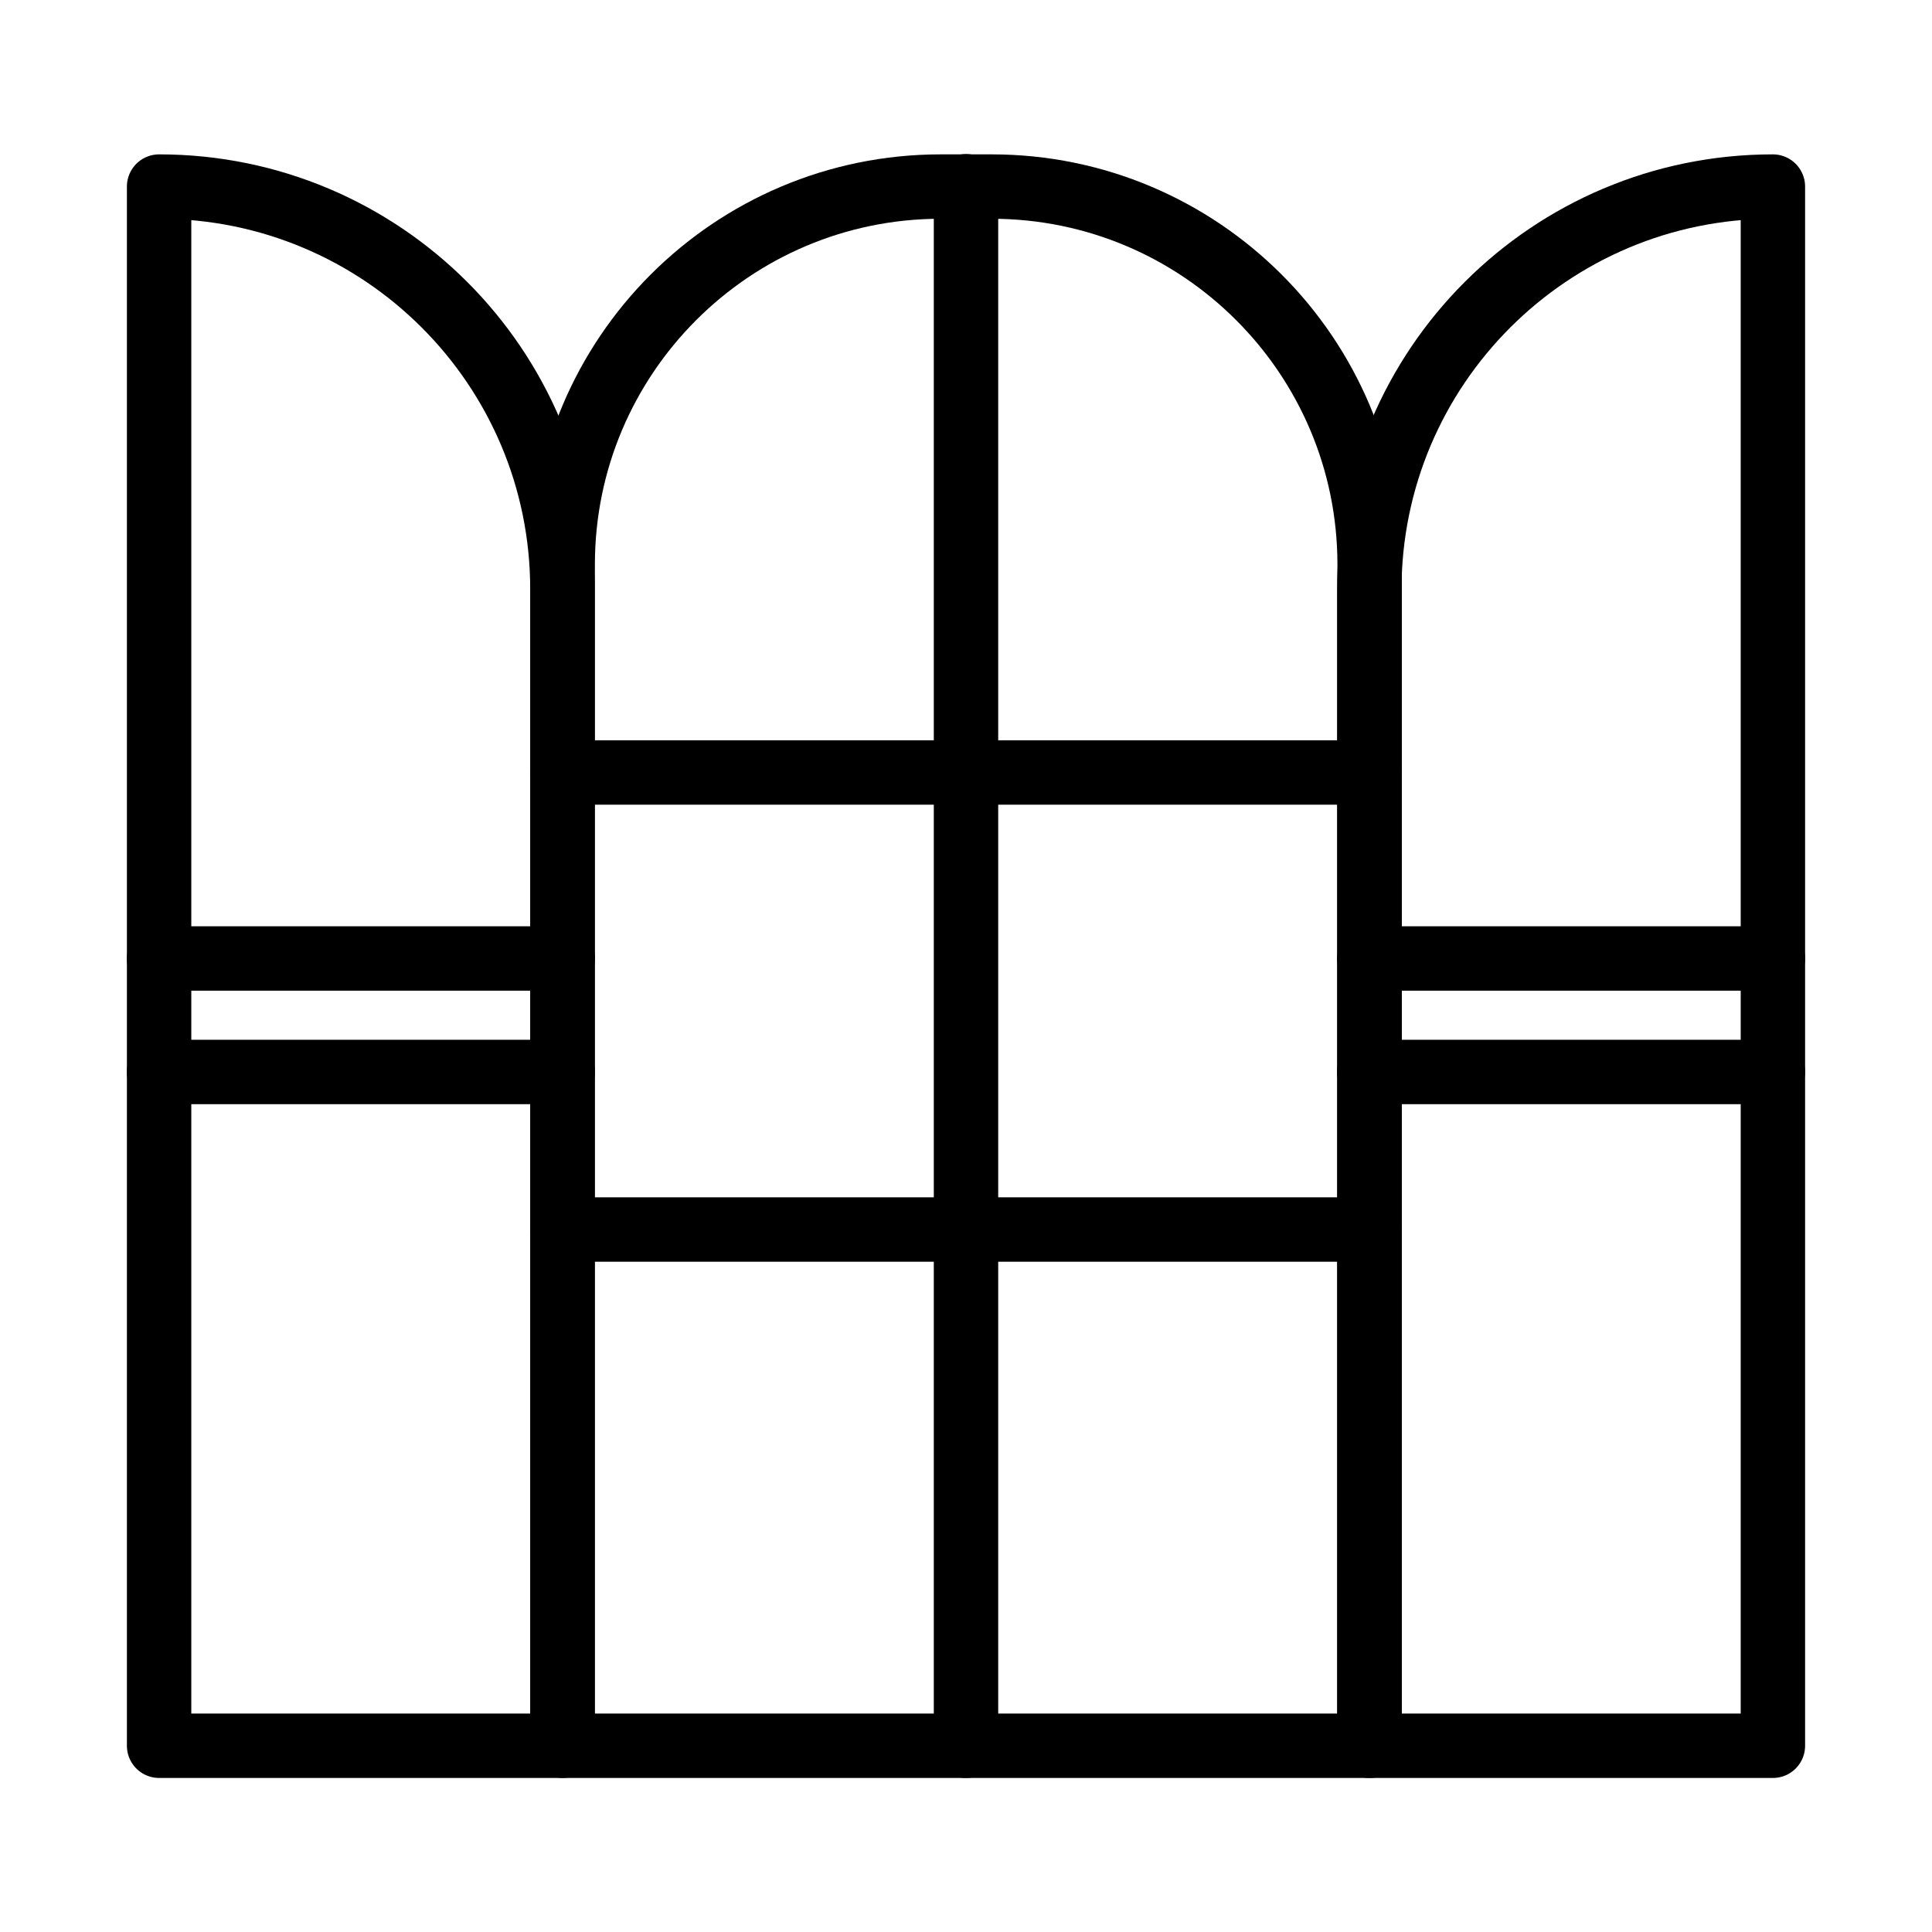
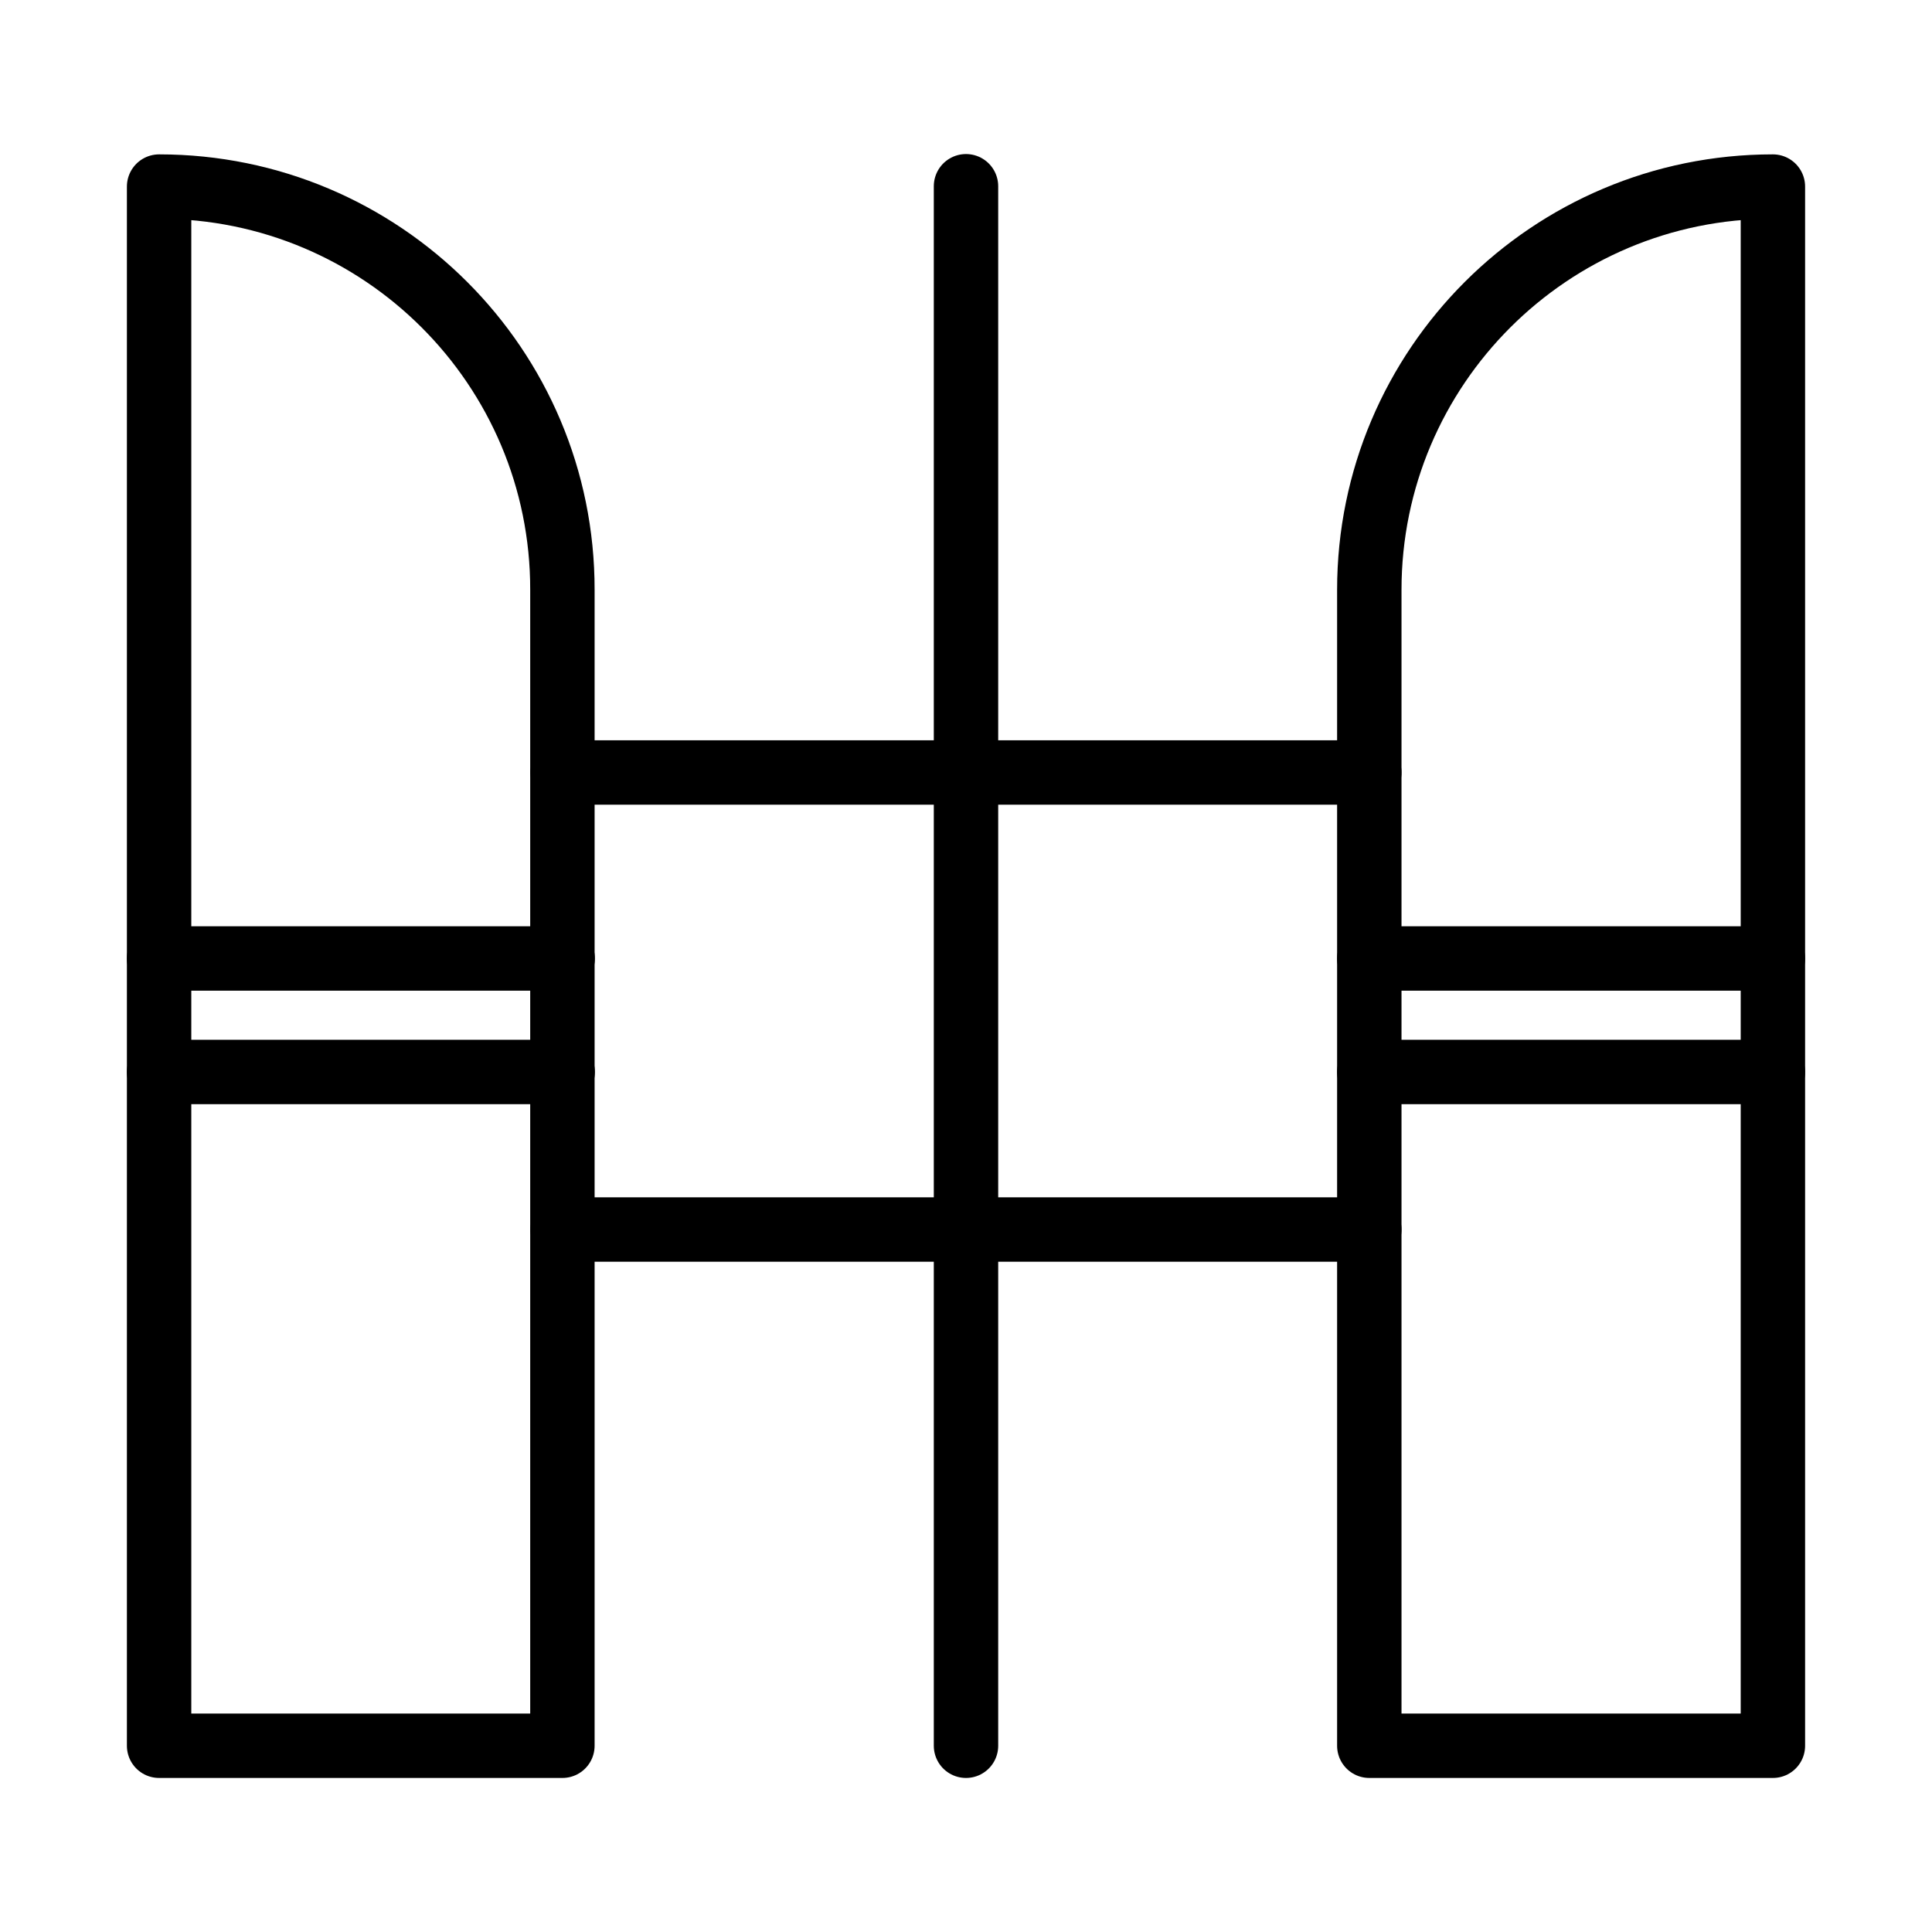
<svg xmlns="http://www.w3.org/2000/svg" width="60" height="60" viewBox="0 0 60 60" fill="none">
-   <path d="M42.525 54.216H17.475V17.531C17.475 11.053 22.735 5.794 29.213 5.794H30.797C37.275 5.794 42.535 11.053 42.535 17.531V54.216H42.525Z" stroke="currentColor" stroke-width="2" stroke-miterlimit="10" stroke-linecap="round" stroke-linejoin="round" />
  <path d="M55.059 5.794V54.216H42.525V18.319C42.525 11.4 48.141 5.794 55.059 5.794Z" stroke="currentColor" stroke-width="2" stroke-miterlimit="10" stroke-linecap="round" stroke-linejoin="round" />
  <path d="M30 5.784V54.216" stroke="currentColor" stroke-width="2" stroke-miterlimit="10" stroke-linecap="round" stroke-linejoin="round" />
  <path d="M17.475 23.991H42.525" stroke="currentColor" stroke-width="2" stroke-miterlimit="10" stroke-linecap="round" stroke-linejoin="round" />
  <path d="M17.475 38.184H42.525" stroke="currentColor" stroke-width="2" stroke-miterlimit="10" stroke-linecap="round" stroke-linejoin="round" />
  <path d="M42.525 33.291H55.059" stroke="currentColor" stroke-width="2" stroke-miterlimit="10" stroke-linecap="round" stroke-linejoin="round" />
  <path d="M4.941 5.794V54.216H17.466V18.319C17.475 11.4 11.859 5.794 4.941 5.794Z" stroke="currentColor" stroke-width="2" stroke-miterlimit="10" stroke-linecap="round" stroke-linejoin="round" />
  <path d="M17.475 33.291H4.941" stroke="currentColor" stroke-width="2" stroke-miterlimit="10" stroke-linecap="round" stroke-linejoin="round" />
  <path d="M42.525 29.766H55.059" stroke="currentColor" stroke-width="2" stroke-miterlimit="10" stroke-linecap="round" stroke-linejoin="round" />
  <path d="M17.475 29.766H4.941" stroke="currentColor" stroke-width="2" stroke-miterlimit="10" stroke-linecap="round" stroke-linejoin="round" />
</svg>